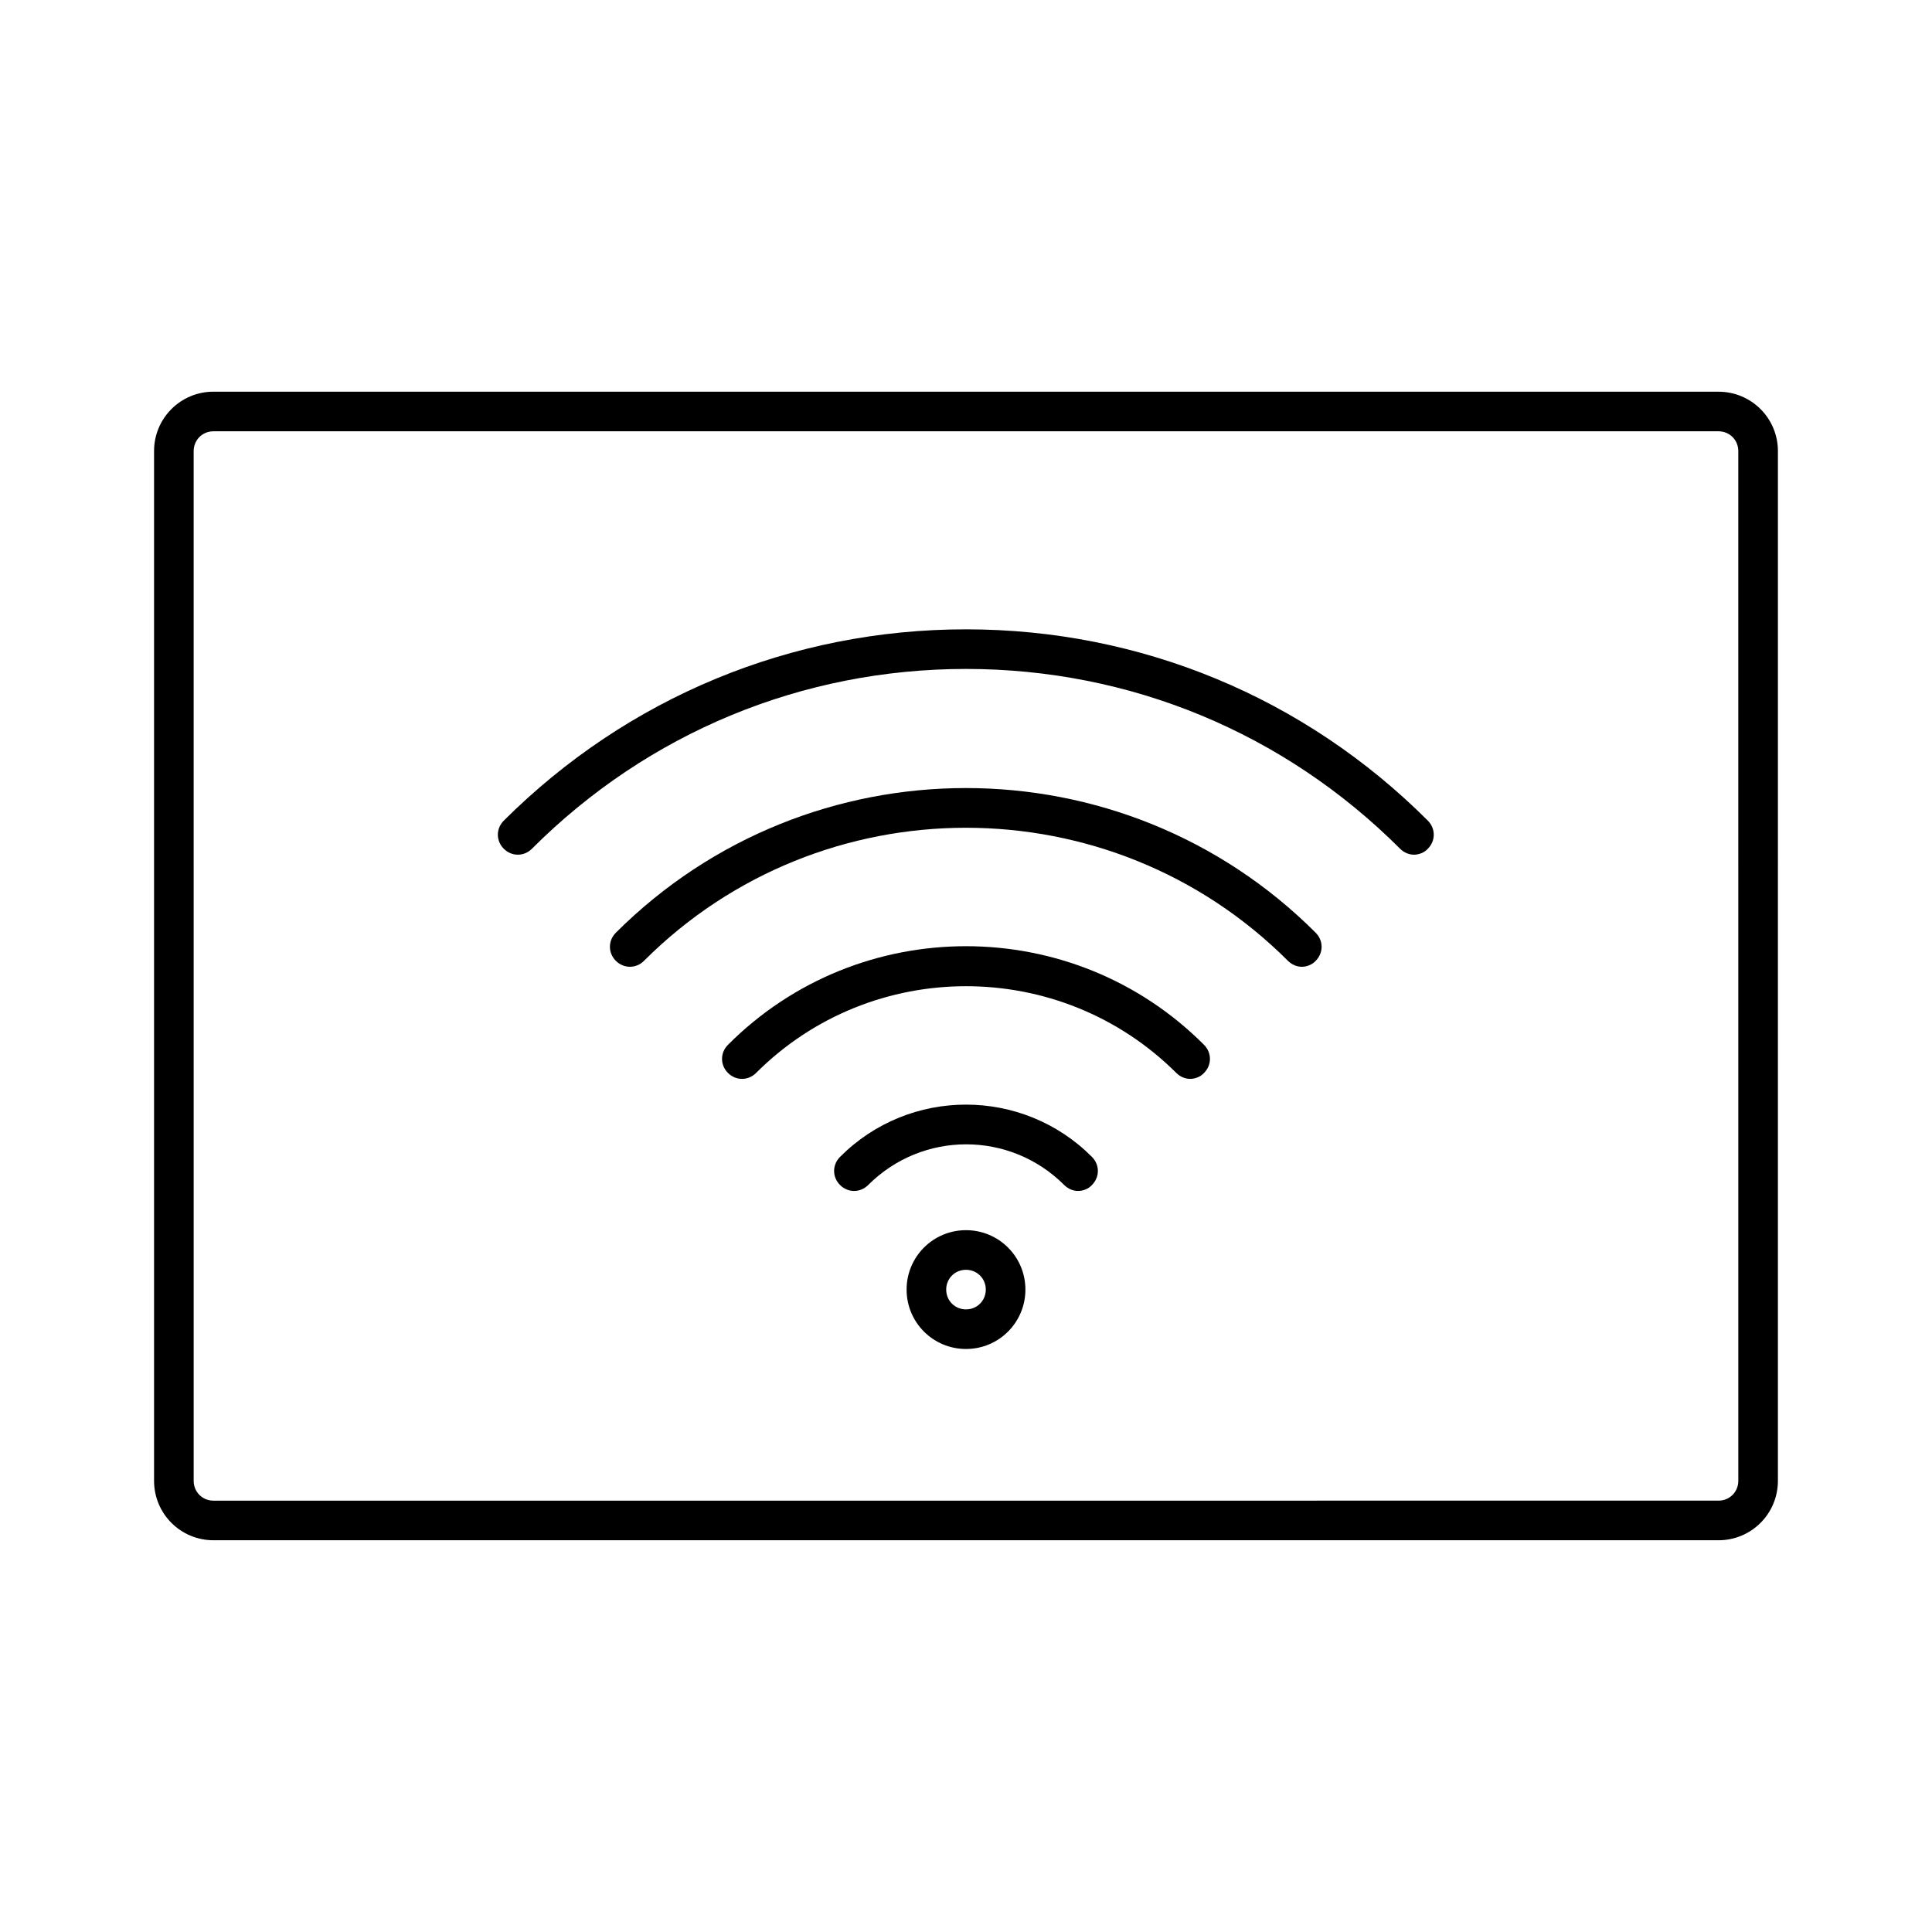
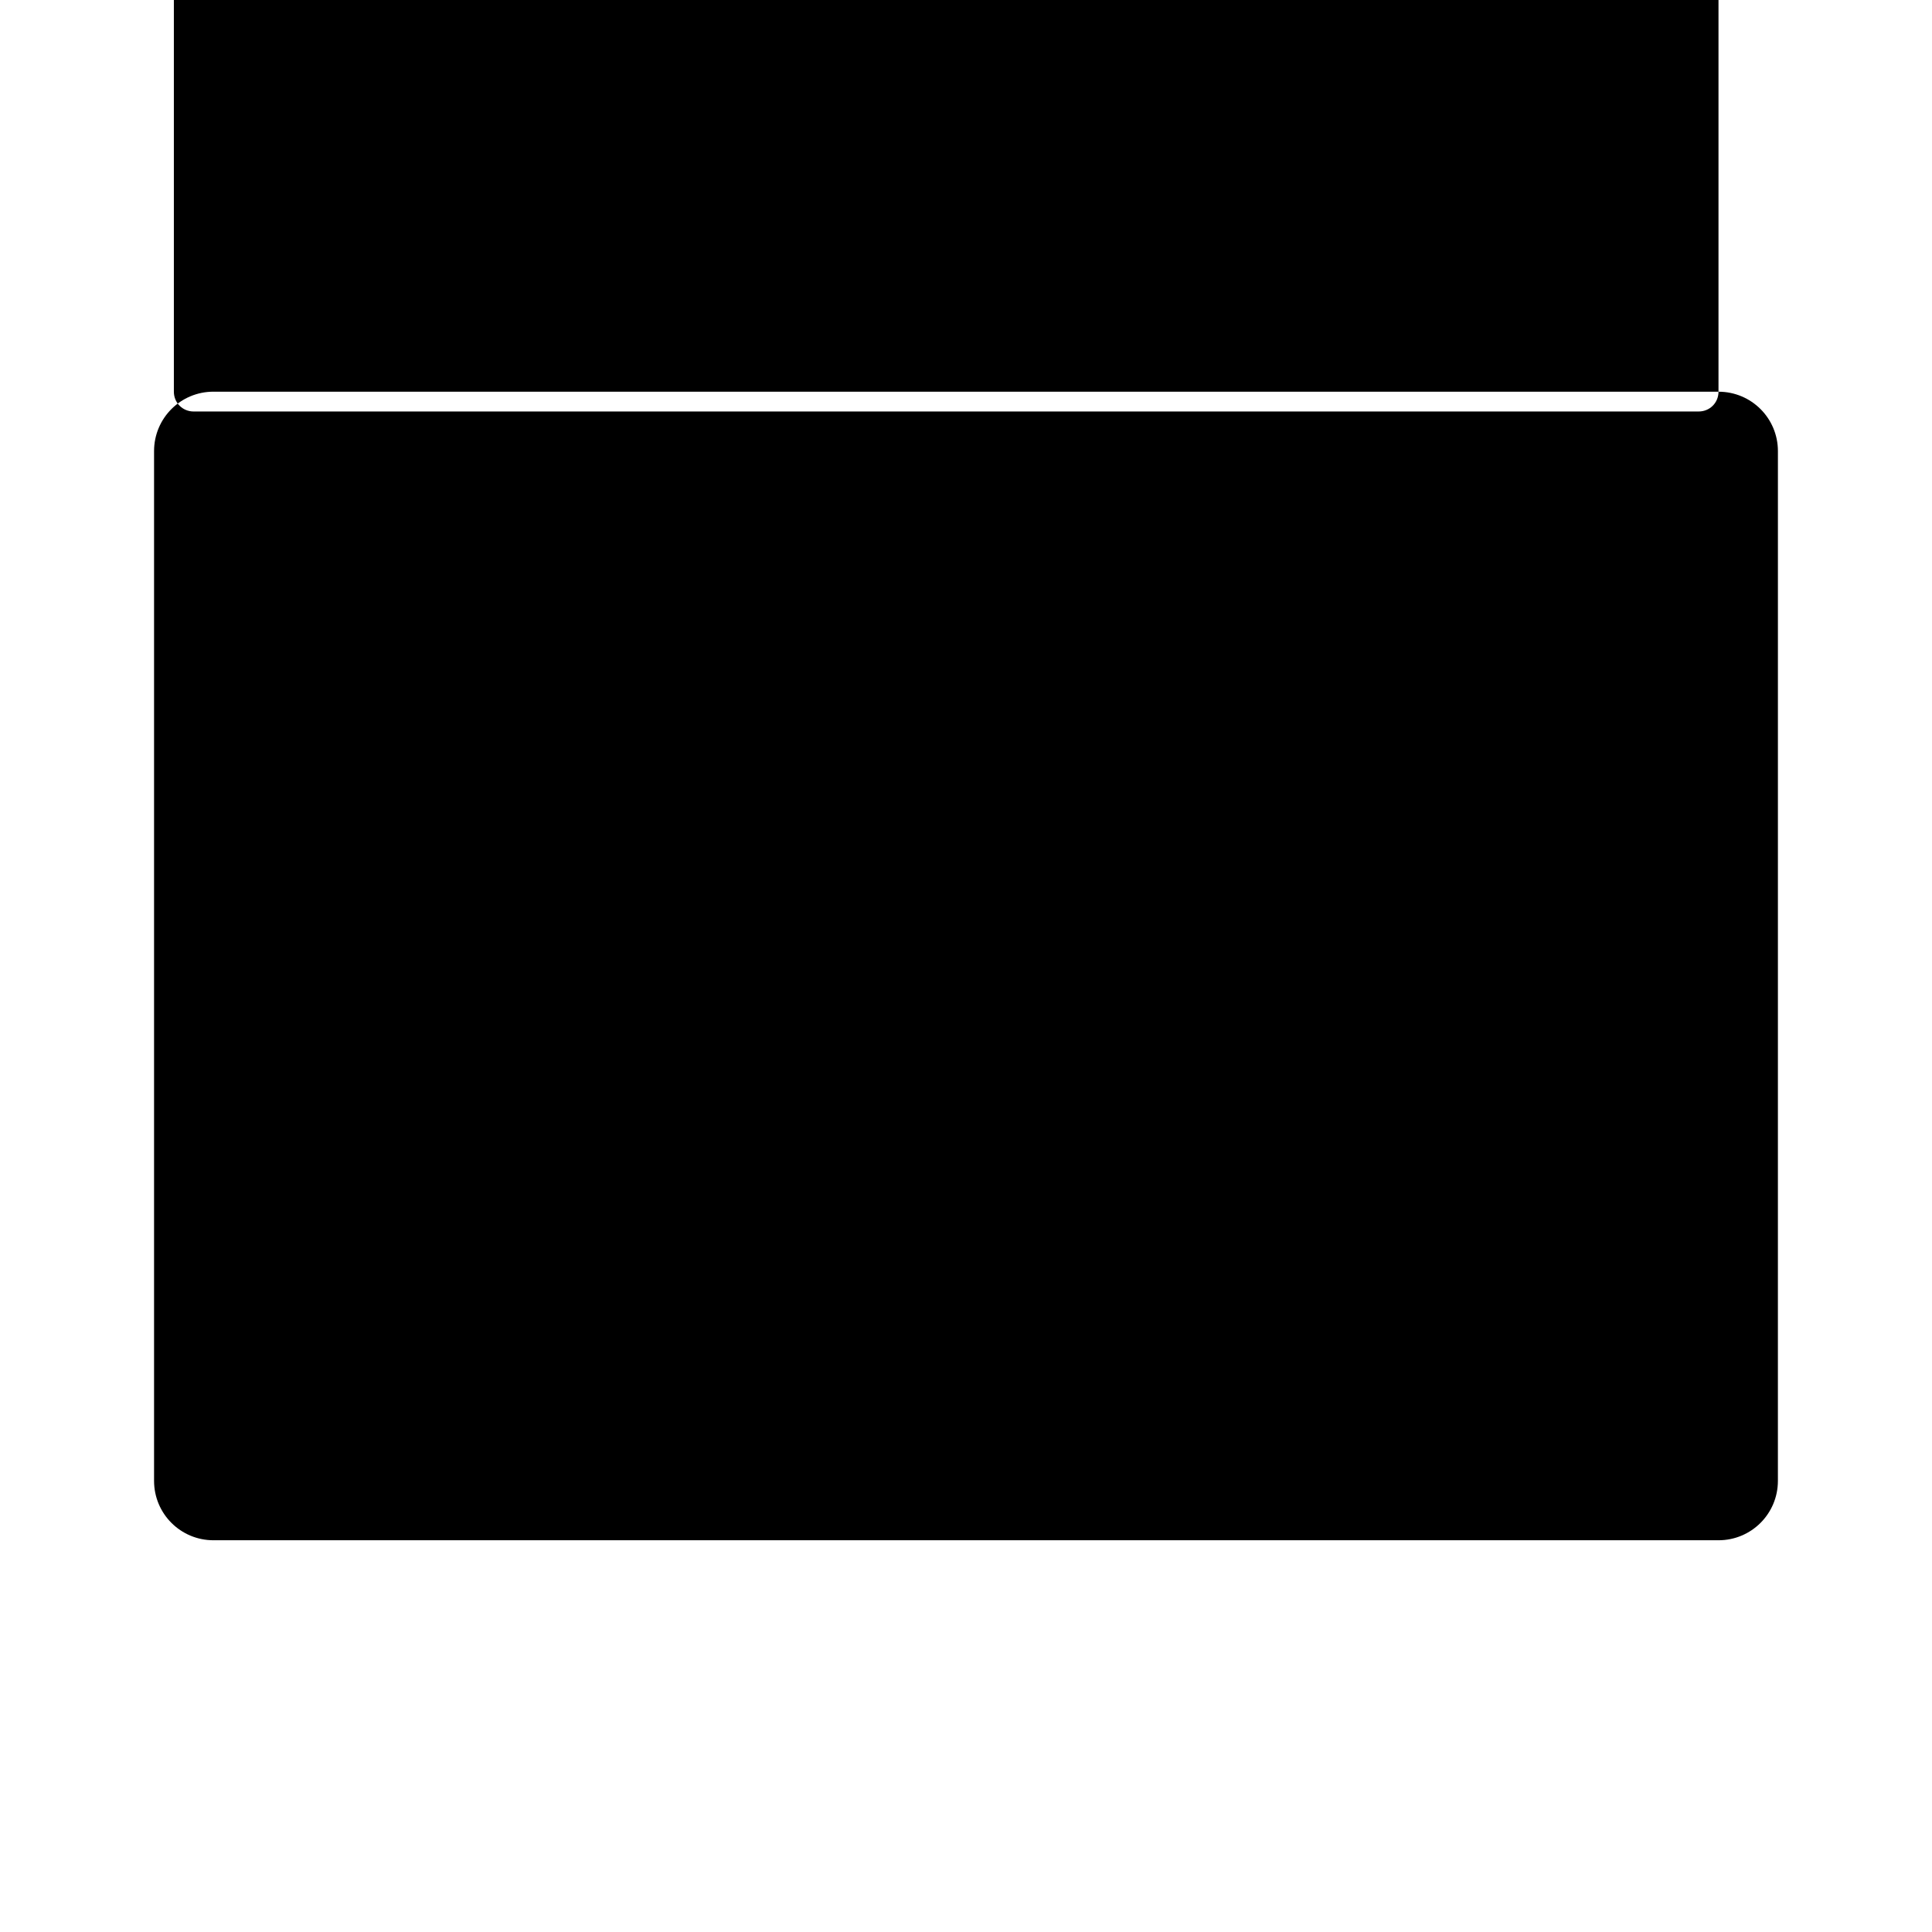
<svg xmlns="http://www.w3.org/2000/svg" fill="#000000" width="800px" height="800px" version="1.1" viewBox="144 144 512 512">
  <g>
-     <path d="m599.42 247.8h-398.85c-8.711 0-15.742 7.031-15.742 15.742v272.9c0 8.711 7.031 15.742 15.742 15.742h398.85c8.711 0 15.742-7.031 15.742-15.742l0.004-272.89c0-8.711-7.031-15.746-15.746-15.746zm5.25 288.64c0 2.938-2.309 5.246-5.246 5.246l-398.85 0.004c-2.938 0-5.246-2.309-5.246-5.246l-0.004-272.9c0-2.938 2.309-5.246 5.246-5.246h398.85c2.938 0 5.246 2.309 5.246 5.246z" />
+     <path d="m599.42 247.8h-398.85c-8.711 0-15.742 7.031-15.742 15.742v272.9c0 8.711 7.031 15.742 15.742 15.742h398.85c8.711 0 15.742-7.031 15.742-15.742l0.004-272.89c0-8.711-7.031-15.746-15.746-15.746zc0 2.938-2.309 5.246-5.246 5.246l-398.85 0.004c-2.938 0-5.246-2.309-5.246-5.246l-0.004-272.9c0-2.938 2.309-5.246 5.246-5.246h398.85c2.938 0 5.246 2.309 5.246 5.246z" />
    <path d="m400 310.78c-46.289 0-89.742 18.055-122.49 50.695-2.098 2.098-2.098 5.352 0 7.453 2.098 2.098 5.352 2.098 7.453 0 30.754-30.754 71.582-47.652 115.04-47.652s84.281 16.898 115.04 47.652c1.051 1.051 2.414 1.574 3.672 1.574 1.258 0 2.731-0.523 3.672-1.574 2.098-2.098 2.098-5.352 0-7.453-32.641-32.641-76.094-50.695-122.38-50.695z" />
-     <path d="m307.21 391.18c-2.098 2.098-2.098 5.352 0 7.453 2.098 2.098 5.352 2.098 7.453 0 47.023-47.023 123.64-47.023 170.66 0 1.051 1.051 2.414 1.574 3.672 1.574 1.258 0 2.731-0.523 3.672-1.574 2.098-2.098 2.098-5.352 0-7.453-51.113-51.117-134.24-51.117-185.46 0z" />
-     <path d="m336.92 420.89c-2.098 2.098-2.098 5.352 0 7.453 2.098 2.098 5.352 2.098 7.453 0 30.648-30.648 80.609-30.648 111.36 0 1.051 1.051 2.414 1.574 3.672 1.574s2.731-0.523 3.672-1.574c2.098-2.098 2.098-5.352 0-7.453-34.742-34.848-91.418-34.848-126.16 0z" />
-     <path d="m366.62 450.59c-2.098 2.098-2.098 5.352 0 7.453 2.098 2.098 5.352 2.098 7.453 0 14.379-14.379 37.574-14.379 51.957 0 1.051 1.051 2.414 1.574 3.672 1.574s2.731-0.523 3.672-1.574c2.098-2.098 2.098-5.352 0-7.453-18.367-18.473-48.387-18.473-66.754 0z" />
-     <path d="m400 470.01c-8.711 0-15.742 7.031-15.742 15.742s7.031 15.742 15.742 15.742 15.742-7.031 15.742-15.742-7.031-15.742-15.742-15.742zm0 20.992c-2.938 0-5.246-2.309-5.246-5.246s2.309-5.246 5.246-5.246 5.246 2.309 5.246 5.246-2.309 5.246-5.246 5.246z" />
  </g>
</svg>